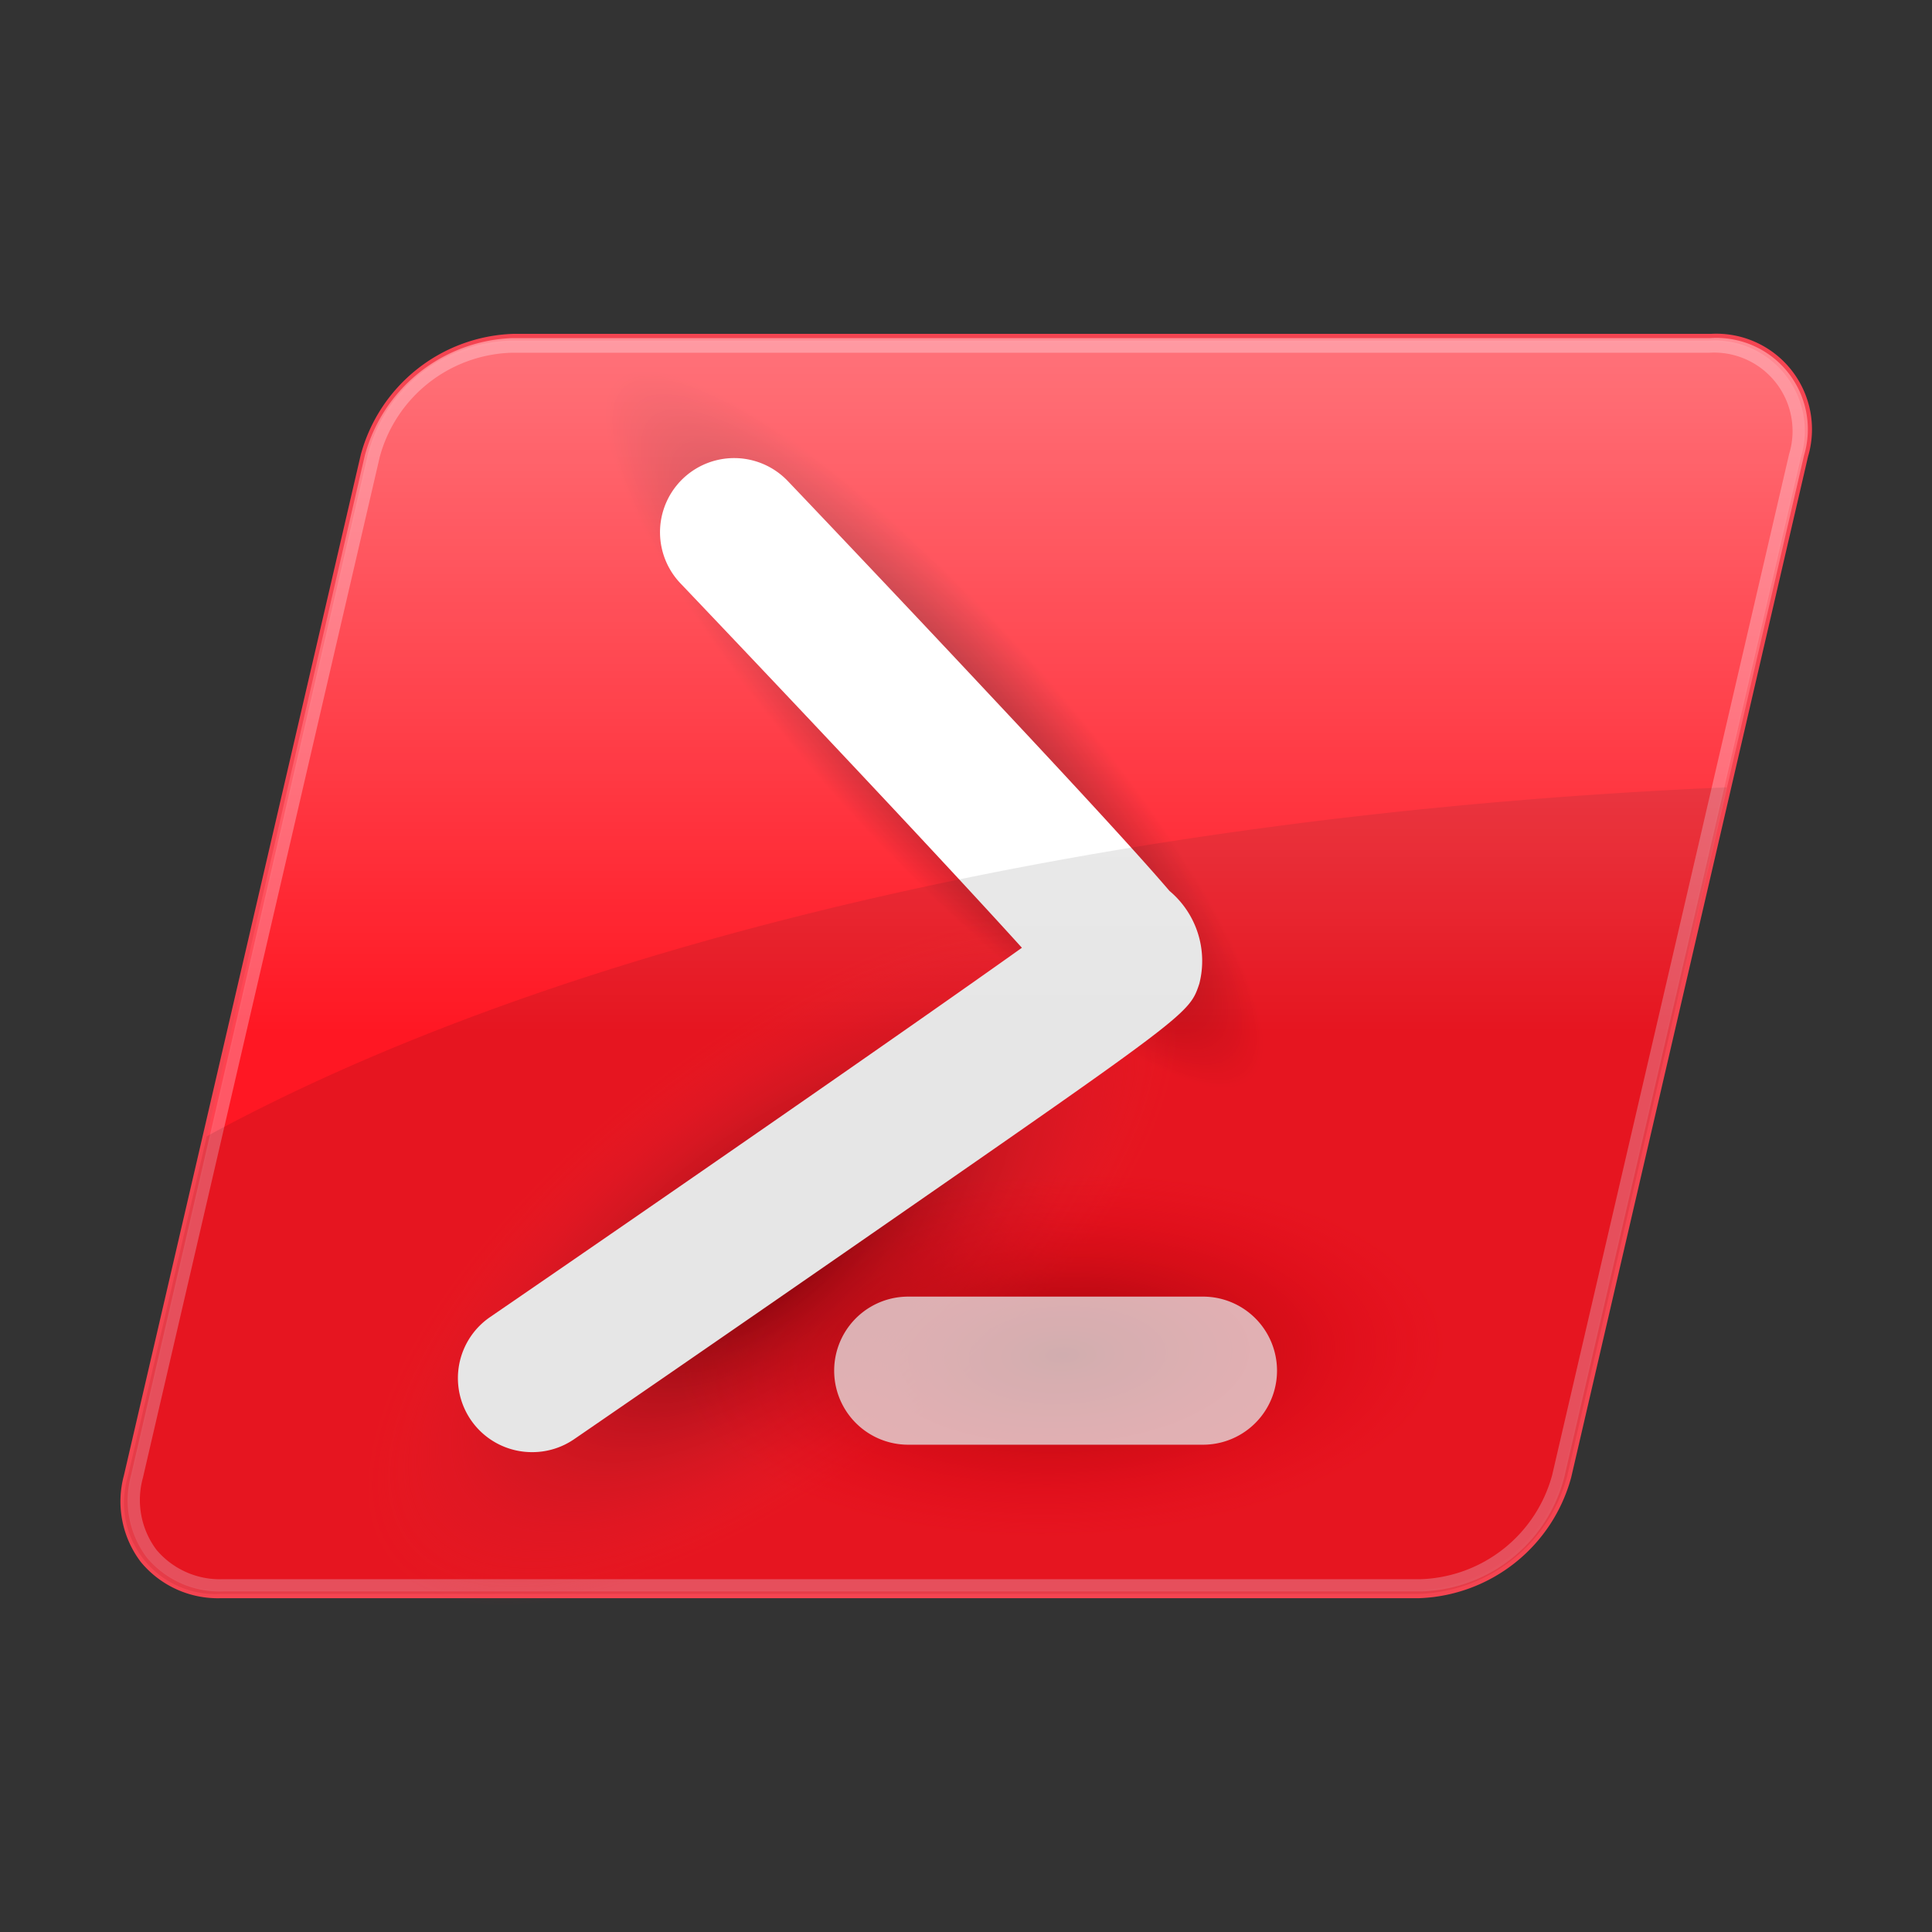
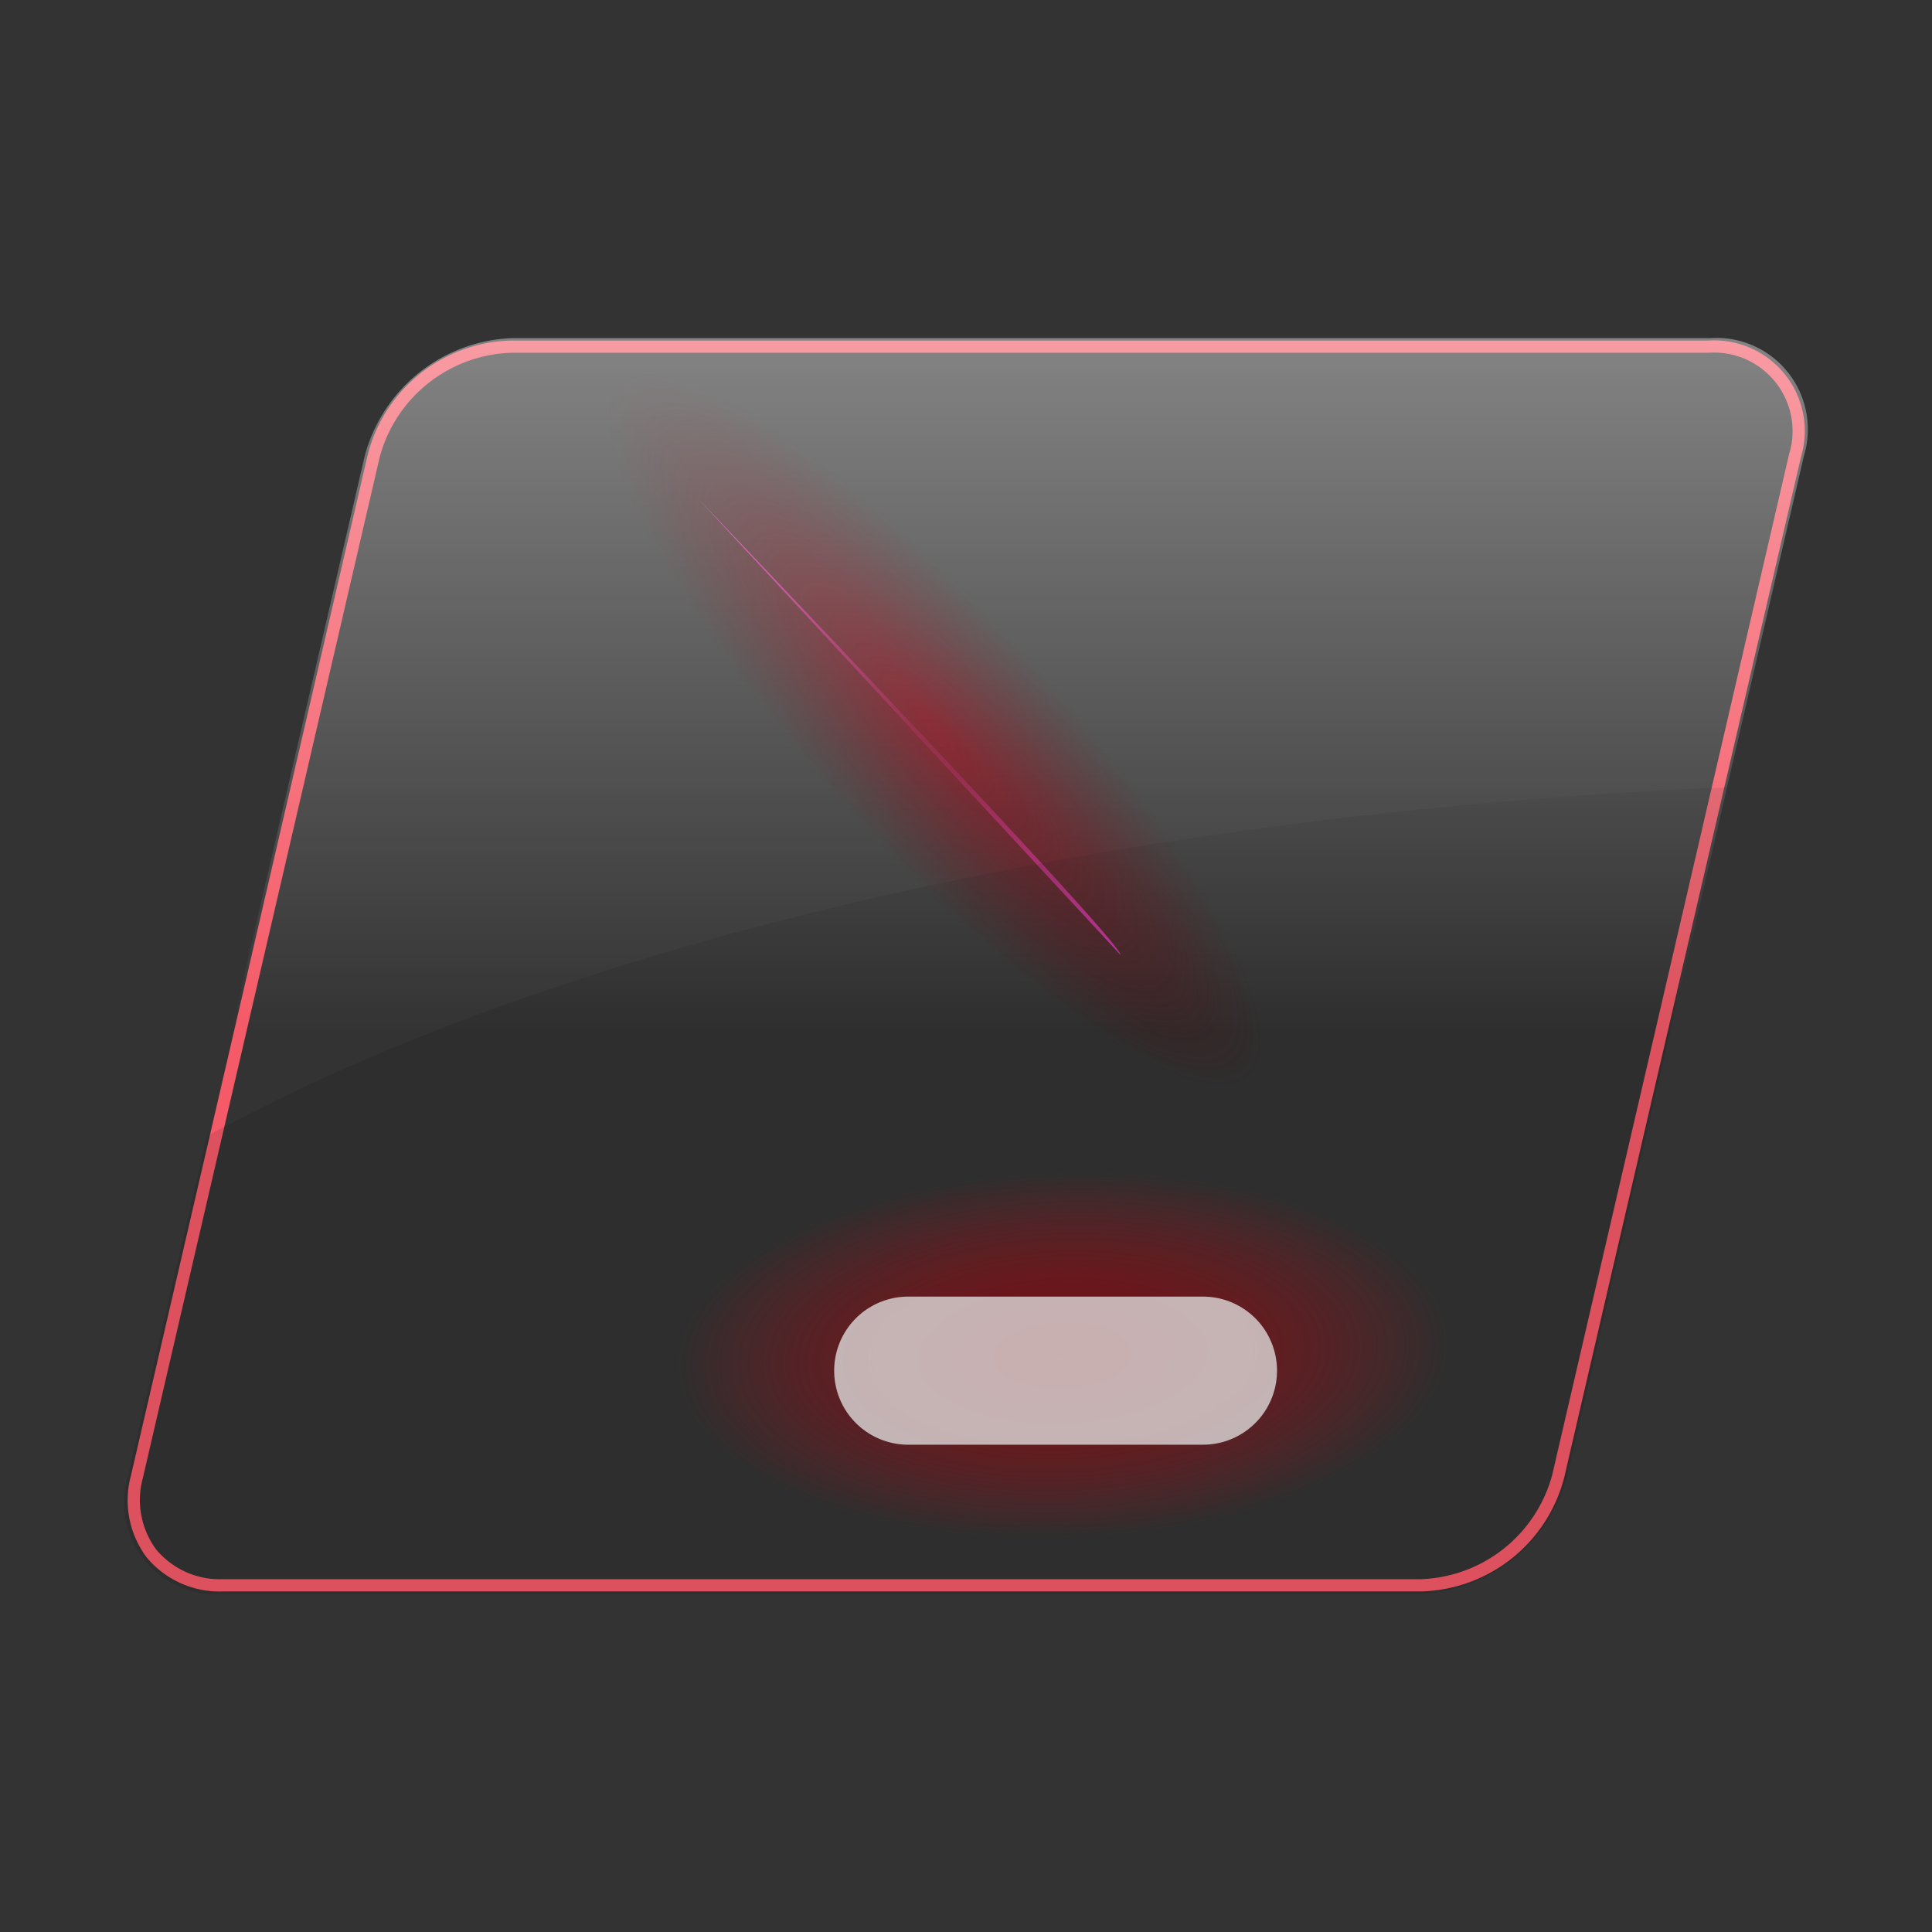
<svg xmlns="http://www.w3.org/2000/svg" width="800px" height="800px" viewBox="0 0 32 32">
  <rect x="0" y="0" width="32" height="32" fill="#333333" stroke="none" />
  <defs>
    <radialGradient id="a" cx="439.714" cy="531.717" r="48.27" gradientTransform="matrix(0.36, 0.402, -0.11, 0.081, -84.332, -207.753)" gradientUnits="userSpaceOnUse">
      <stop offset="0" stop-color="#73000d" />
      <stop offset="0.3" stop-color="#5c0007" stop-opacity="0" />
    </radialGradient>
    <radialGradient id="b" cx="15345.554" cy="143.643" r="83.239" gradientTransform="matrix(0.031, 0.03, -0.075, 0.062, -452.157, -448.407)" gradientUnits="userSpaceOnUse">
      <stop offset="0" stop-color="#730006" />
      <stop offset="1" stop-color="#ff2e3e" stop-opacity="0" />
    </radialGradient>
    <radialGradient id="c" cx="-1212.07" cy="801.22" r="27.886" gradientTransform="matrix(-1.048, -0.5, 1.117, -0.527, -2147.582, -161.351)" gradientUnits="userSpaceOnUse">
      <stop offset="0" stop-color="#8b0004" stop-opacity="0.8" />
      <stop offset="0.15" stop-color="#ff0013" stop-opacity="0" />
    </radialGradient>
    <linearGradient id="d" x1="-113.501" y1="935.465" x2="-113.501" y2="964.611" gradientTransform="translate(129.5 -947.5)" gradientUnits="userSpaceOnUse">
      <stop offset="0" stop-color="#ffffff" />
      <stop offset="1" stop-color="#ffffff" stop-opacity="0" />
    </linearGradient>
  </defs>
  <title>file_type_powershell_psd2</title>
-   <path d="M8.492,5.6H28.335a1.517,1.517,0,0,1,1.546,1.948L25.958,24.454a2.636,2.636,0,0,1-2.45,1.948H3.665a1.517,1.517,0,0,1-1.546-1.948L6.042,7.545A2.636,2.636,0,0,1,8.492,5.6Z" style="fill:#ff1723" />
-   <path d="M23.508,26.471H3.665a1.653,1.653,0,0,1-1.333-.6,1.657,1.657,0,0,1-.279-1.436L5.976,7.53a2.71,2.71,0,0,1,2.516-2H28.335a1.584,1.584,0,0,1,1.612,2.031L26.024,24.47A2.71,2.71,0,0,1,23.508,26.471ZM8.492,5.664a2.568,2.568,0,0,0-2.384,1.9L2.185,24.47a1.525,1.525,0,0,0,.253,1.321,1.521,1.521,0,0,0,1.227.544H23.508a2.568,2.568,0,0,0,2.384-1.9l3.923-16.9a1.45,1.45,0,0,0-1.48-1.866Z" style="fill:#ff4553;opacity:0.945;isolation:isolate" />
  <path d="M23.541,26.359H3.7A1.57,1.57,0,0,1,2.433,25.8a1.574,1.574,0,0,1-.263-1.364L6.093,7.522A2.514,2.514,0,0,1,8.459,5.641H28.3a1.5,1.5,0,0,1,1.53,1.927L25.907,24.477A2.514,2.514,0,0,1,23.541,26.359ZM8.459,5.843A2.336,2.336,0,0,0,6.29,7.568L2.367,24.477a1.376,1.376,0,0,0,.224,1.192,1.372,1.372,0,0,0,1.107.487H23.541a2.336,2.336,0,0,0,2.168-1.725L29.633,7.522A1.3,1.3,0,0,0,28.3,5.843Z" style="fill:#ff5c6a;opacity:0.945;isolation:isolate" />
  <path d="M18.558,15.816c.061-.183-7-7.561-7-7.561" style="fill:#ff4bfa;stroke-linecap:round;stroke-width:76.717px;stroke:url(#a)" />
-   <path d="M8.558,22.835s9.942-6.825,10-7" style="fill:#2aa7c9;stroke-linecap:round;stroke-width:76.717px;stroke:url(#b)" />
  <path d="M8.73,23.121H9.854" style="fill:none;stroke-linecap:round;stroke-width:100px;stroke:url(#c)" />
-   <path d="M8.817,24.052a1.226,1.226,0,0,1-.7-2.237c2.77-1.9,6.941-4.786,8.809-6.117-1.253-1.385-3.8-4.088-5.665-6.046a1.228,1.228,0,0,1,1.78-1.692c.017.017,1.674,1.756,3.3,3.493C17.3,12.475,18.065,13.3,18.61,13.9c.334.368.583.649.76.856a1.514,1.514,0,0,1,.494,1.539c-.165.492-.165.492-5.428,4.142-2.438,1.691-4.9,3.383-4.926,3.4A1.221,1.221,0,0,1,8.817,24.052Z" style="fill:#fff" />
  <path d="M19.925,23.929H15.043a1.226,1.226,0,1,1,0-2.453h4.882a1.226,1.226,0,0,1,0,2.453Z" style="fill:#ffffff;opacity:0.75;isolation:isolate" />
  <path d="M28.606,13.04c-10.079.433-19.226,2.533-25.181,5.78L2.118,24.454A1.514,1.514,0,0,0,3.664,26.4H23.507a2.629,2.629,0,0,0,2.45-1.948L28.6,13.04Z" style="opacity:0.1;isolation:isolate" />
  <path d="M8.492,5.6a2.629,2.629,0,0,0-2.45,1.948L2.118,24.455A1.514,1.514,0,0,0,3.664,26.4H23.507a2.629,2.629,0,0,0,2.45-1.948L29.88,7.545A1.514,1.514,0,0,0,28.334,5.6Z" style="fill:url(#d)" />
</svg>